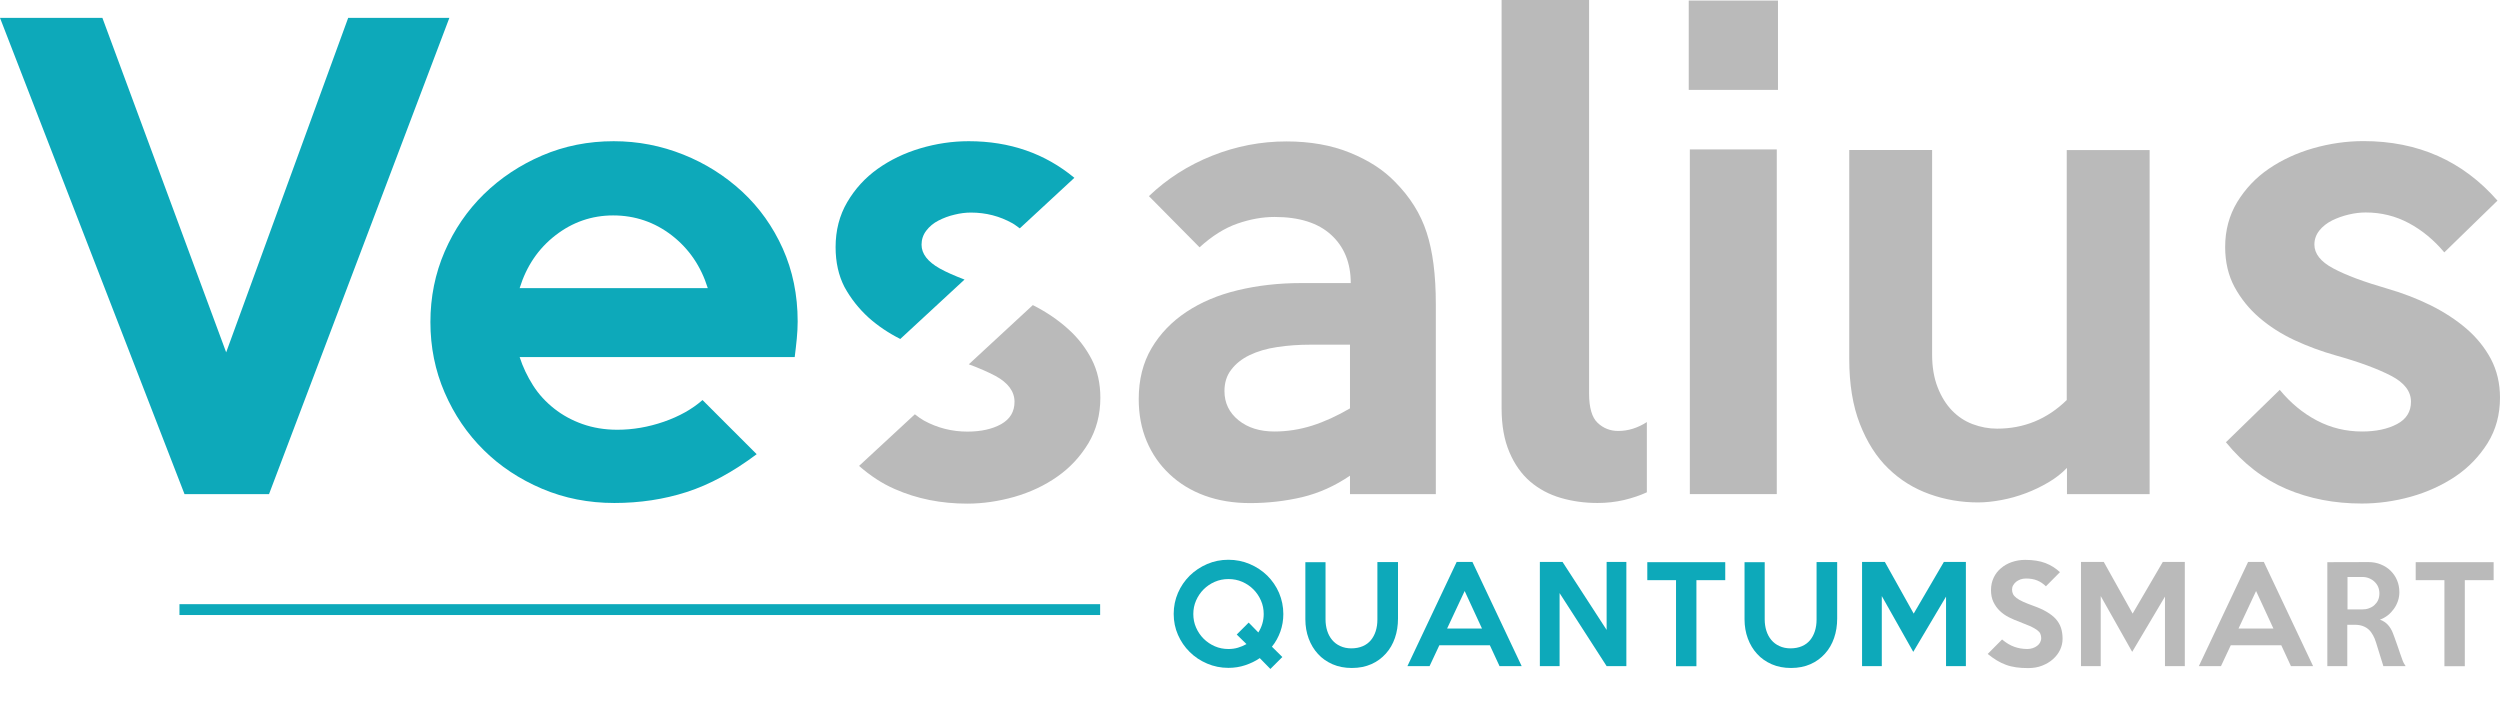
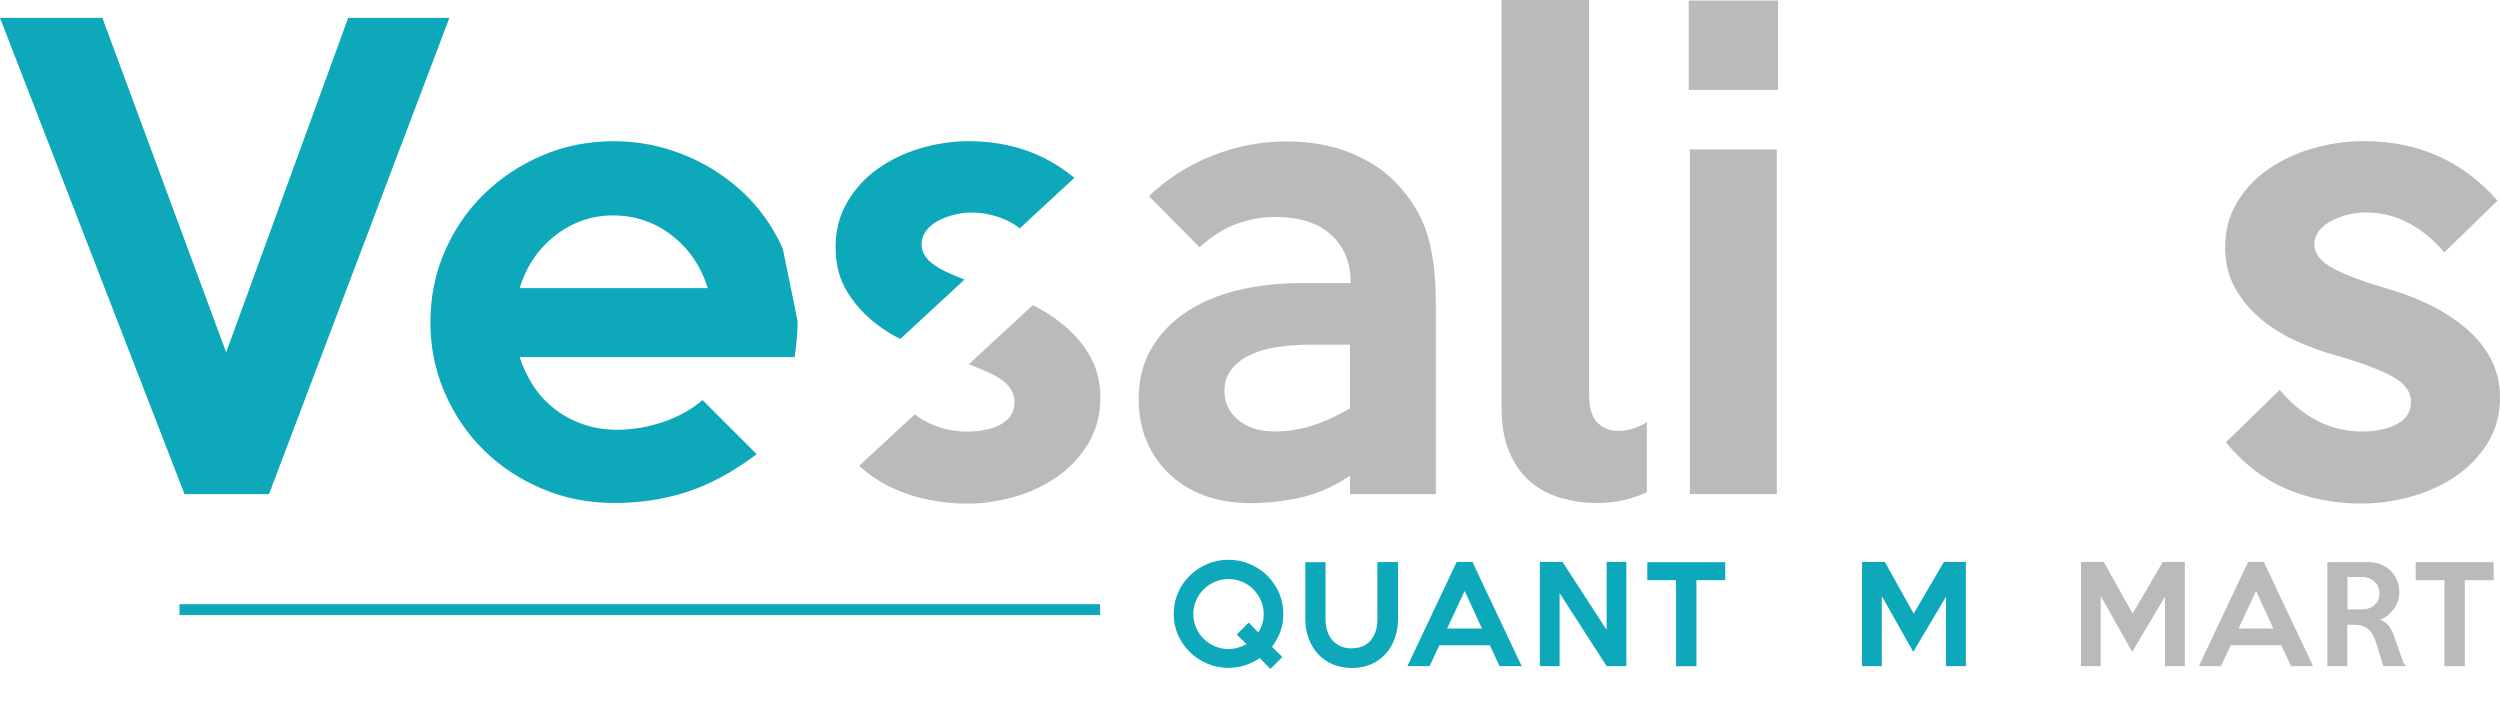
<svg xmlns="http://www.w3.org/2000/svg" version="1.1" id="Livello_1" x="0px" y="0px" viewBox="0 0 228.04 64.42" style="enable-background:new 0 0 228.04 64.42;" xml:space="preserve">
  <style type="text/css">
	.st0{fill-rule:evenodd;clip-rule:evenodd;fill:#808385;}
	.st1{fill:#0078AE;}
	.st2{fill:#039DCA;}
	.st3{fill:#575756;}
	.st4{fill:#EA7705;}
	.st5{fill:#AEAEAE;}
	.st6{opacity:0.3;}
	.st7{fill:url(#SVGID_1_);}
	.st8{fill:#828282;}
	.st9{fill:#808080;}
	.st10{opacity:0.6;}
	.st11{fill:#989897;}
	.st12{fill-rule:evenodd;clip-rule:evenodd;fill:#706E6E;}
	.st13{fill:#C7C7C9;}
	.st14{fill-rule:evenodd;clip-rule:evenodd;fill:#0089D1;}
	.st15{fill-rule:evenodd;clip-rule:evenodd;fill:#C7C7C9;}
	.st16{fill:#F3DB6E;}
	.st17{fill-rule:evenodd;clip-rule:evenodd;fill:#F3DB6E;}
	.st18{fill-rule:evenodd;clip-rule:evenodd;fill:#CC112C;}
	.st19{fill:#0089D1;}
	.st20{fill:#0DA9BA;}
	.st21{fill:#BABABA;}
</style>
  <g>
    <g>
      <g>
        <path class="st20" d="M117.06,56.01c0,0.56-0.09,1.09-0.27,1.6c-0.18,0.5-0.43,0.96-0.77,1.38l0.95,0.94l-1.09,1.09l-0.97-0.99     c-0.4,0.28-0.85,0.49-1.33,0.65s-0.99,0.24-1.53,0.24c-0.69,0-1.33-0.13-1.94-0.39c-0.61-0.26-1.14-0.61-1.59-1.06     c-0.46-0.45-0.81-0.97-1.07-1.56c-0.26-0.59-0.39-1.23-0.39-1.91s0.13-1.32,0.39-1.92c0.26-0.6,0.62-1.12,1.07-1.57     c0.46-0.45,0.99-0.8,1.59-1.06s1.25-0.39,1.94-0.39s1.34,0.13,1.95,0.39s1.14,0.61,1.6,1.06c0.45,0.45,0.81,0.97,1.07,1.57     C116.93,54.7,117.06,55.33,117.06,56.01z M115.27,56.01c0-0.44-0.08-0.85-0.25-1.23c-0.17-0.39-0.4-0.73-0.69-1.02     c-0.29-0.29-0.63-0.52-1.02-0.69c-0.39-0.17-0.81-0.25-1.25-0.25s-0.86,0.08-1.25,0.25c-0.39,0.17-0.73,0.4-1.02,0.69     c-0.29,0.29-0.52,0.63-0.69,1.02c-0.17,0.39-0.25,0.8-0.25,1.23s0.08,0.85,0.25,1.23c0.17,0.39,0.4,0.73,0.69,1.02     c0.29,0.29,0.63,0.52,1.02,0.69c0.39,0.17,0.8,0.25,1.25,0.25c0.3,0,0.59-0.04,0.86-0.12c0.27-0.08,0.53-0.19,0.78-0.33     l-0.89-0.87l1.09-1.09l0.88,0.9C115.1,57.19,115.27,56.62,115.27,56.01z" />
        <path class="st20" d="M127.52,51.27v5.15c0,0.63-0.09,1.22-0.28,1.77c-0.19,0.55-0.46,1.02-0.83,1.43s-0.8,0.73-1.32,0.96     c-0.52,0.23-1.11,0.35-1.78,0.35c-0.65,0-1.23-0.11-1.76-0.34c-0.52-0.23-0.97-0.54-1.33-0.94c-0.37-0.4-0.65-0.87-0.85-1.41     c-0.2-0.54-0.3-1.13-0.3-1.75v-5.21h1.84v5.22c0,0.36,0.05,0.71,0.15,1.03s0.25,0.6,0.45,0.84c0.2,0.24,0.45,0.43,0.74,0.56     c0.3,0.14,0.63,0.21,1.01,0.21c0.4,0,0.75-0.07,1.05-0.2s0.54-0.31,0.74-0.55c0.19-0.23,0.34-0.51,0.44-0.83s0.15-0.66,0.15-1.04     v-5.25H127.52z" />
        <path class="st20" d="M138.8,60.76h-2.02l-0.88-1.9h-4.61l-0.89,1.9h-2.02l4.49-9.5h1.44L138.8,60.76z M135.18,57.33l-1.58-3.42     l-1.6,3.42H135.18z" />
        <path class="st20" d="M148.35,60.76h-1.8l-4.29-6.66v6.66h-1.8v-9.5h2.07l4.02,6.2v-6.2h1.8V60.76z" />
        <path class="st20" d="M157.36,52.92h-2.62v7.85h-1.86v-7.85h-2.62v-1.64h7.11V52.92z" />
-         <path class="st20" d="M167.58,51.27v5.15c0,0.63-0.09,1.22-0.28,1.77c-0.19,0.55-0.46,1.02-0.83,1.43s-0.8,0.73-1.32,0.96     c-0.52,0.23-1.11,0.35-1.78,0.35c-0.65,0-1.23-0.11-1.76-0.34c-0.52-0.23-0.97-0.54-1.33-0.94c-0.37-0.4-0.65-0.87-0.85-1.41     c-0.2-0.54-0.3-1.13-0.3-1.75v-5.21h1.84v5.22c0,0.36,0.05,0.71,0.15,1.03s0.25,0.6,0.45,0.84c0.2,0.24,0.45,0.43,0.74,0.56     c0.3,0.14,0.63,0.21,1.01,0.21c0.4,0,0.75-0.07,1.05-0.2s0.54-0.31,0.74-0.55c0.19-0.23,0.34-0.51,0.44-0.83s0.15-0.66,0.15-1.04     v-5.25H167.58z" />
        <path class="st20" d="M179.31,60.76h-1.8v-6.34l-2.99,5.04l-2.87-5.09v6.39h-1.8v-9.5h2.08l2.63,4.71l2.75-4.71h2.01V60.76z" />
-         <path class="st21" d="M188.14,58.27c0,0.36-0.08,0.69-0.23,1.01c-0.15,0.32-0.37,0.6-0.65,0.85c-0.28,0.25-0.61,0.44-0.99,0.59     s-0.8,0.22-1.26,0.22c-0.41,0-0.78-0.02-1.11-0.07s-0.64-0.12-0.93-0.23s-0.57-0.24-0.83-0.4c-0.27-0.16-0.54-0.36-0.83-0.59     l1.31-1.32c0.38,0.32,0.75,0.54,1.12,0.67c0.36,0.13,0.76,0.2,1.19,0.2c0.17,0,0.34-0.03,0.49-0.08c0.15-0.05,0.29-0.12,0.4-0.21     c0.12-0.09,0.21-0.19,0.27-0.31s0.1-0.25,0.1-0.39c0-0.15-0.03-0.28-0.08-0.4s-0.15-0.23-0.3-0.34s-0.34-0.22-0.59-0.34     c-0.25-0.11-0.58-0.24-0.97-0.39c-0.35-0.13-0.68-0.27-1-0.43c-0.32-0.16-0.6-0.36-0.84-0.59c-0.24-0.23-0.43-0.5-0.58-0.81     s-0.22-0.67-0.22-1.09c0-0.4,0.08-0.78,0.24-1.12c0.16-0.34,0.38-0.63,0.67-0.87c0.28-0.24,0.61-0.43,0.99-0.56     c0.38-0.13,0.78-0.2,1.22-0.2c0.73,0,1.34,0.1,1.84,0.29c0.5,0.19,0.94,0.47,1.33,0.83l-1.28,1.29c-0.24-0.23-0.5-0.41-0.79-0.53     s-0.64-0.18-1.03-0.18c-0.18,0-0.35,0.03-0.5,0.08c-0.15,0.06-0.29,0.13-0.4,0.22c-0.11,0.09-0.2,0.2-0.27,0.32     c-0.07,0.12-0.1,0.25-0.1,0.39c0,0.15,0.03,0.29,0.09,0.41s0.17,0.24,0.32,0.36c0.15,0.11,0.35,0.23,0.6,0.34     c0.25,0.11,0.56,0.24,0.93,0.37c0.48,0.17,0.88,0.35,1.22,0.55c0.34,0.2,0.62,0.42,0.83,0.65c0.21,0.24,0.37,0.5,0.47,0.8     C188.09,57.56,188.14,57.9,188.14,58.27z" />
        <path class="st21" d="M199.28,60.76h-1.8v-6.34l-2.99,5.04l-2.87-5.09v6.39h-1.8v-9.5h2.08l2.63,4.71l2.75-4.71h2.01V60.76z" />
        <path class="st21" d="M210.99,60.76h-2.02l-0.88-1.9h-4.61l-0.89,1.9h-2.02l4.49-9.5h1.44L210.99,60.76z M207.37,57.33     l-1.58-3.42l-1.6,3.42H207.37z" />
        <path class="st21" d="M219.43,60.76h-2.03l-0.67-2.16c-0.07-0.24-0.16-0.45-0.27-0.65c-0.11-0.2-0.23-0.37-0.38-0.51     s-0.33-0.25-0.54-0.33c-0.21-0.08-0.46-0.12-0.74-0.12h-0.69v3.77h-1.82v-9.48l3.75-0.01c0.4,0,0.78,0.07,1.12,0.21     s0.65,0.33,0.9,0.58c0.25,0.25,0.45,0.53,0.59,0.87c0.14,0.33,0.21,0.69,0.21,1.08c0,0.28-0.04,0.55-0.13,0.81     c-0.09,0.26-0.21,0.5-0.37,0.72s-0.34,0.42-0.56,0.59c-0.22,0.17-0.45,0.3-0.71,0.39c0.3,0.11,0.54,0.27,0.73,0.48     c0.19,0.21,0.34,0.46,0.45,0.75c0.05,0.13,0.11,0.27,0.15,0.4c0.05,0.13,0.1,0.28,0.15,0.42c0.05,0.15,0.11,0.3,0.17,0.48     c0.06,0.17,0.12,0.36,0.19,0.56c0.09,0.26,0.17,0.48,0.24,0.67S219.35,60.62,219.43,60.76z M217.04,54.13     c0-0.22-0.04-0.42-0.12-0.61c-0.08-0.18-0.2-0.34-0.34-0.47c-0.14-0.13-0.31-0.24-0.5-0.31c-0.19-0.08-0.4-0.11-0.62-0.11h-1.33     v2.96h1.33c0.22,0,0.43-0.03,0.62-0.1c0.19-0.07,0.36-0.16,0.5-0.29c0.14-0.13,0.26-0.28,0.34-0.46S217.04,54.35,217.04,54.13z" />
        <path class="st21" d="M227.45,52.92h-2.62v7.85h-1.86v-7.85h-2.62v-1.64h7.11V52.92z" />
      </g>
      <g>
        <path class="st20" d="M40.99,1.63L24.54,45.07h-7.71L0,1.63h9.34l11.29,30.51L31.76,1.63H40.99z" />
-         <path class="st20" d="M72.76,29.32c0,0.51-0.03,1.03-0.08,1.57c-0.05,0.54-0.12,1.1-0.19,1.68H47.4c0.29,0.9,0.7,1.76,1.22,2.58     s1.17,1.52,1.93,2.12c0.76,0.6,1.62,1.07,2.58,1.41c0.96,0.34,2.02,0.52,3.18,0.52c1.41,0,2.82-0.24,4.24-0.73     c1.41-0.49,2.59-1.15,3.53-1.98l4.94,4.94c-2.17,1.63-4.3,2.78-6.38,3.45c-2.08,0.67-4.28,1-6.6,1c-2.35,0-4.55-0.43-6.6-1.3     c-2.04-0.87-3.82-2.04-5.32-3.53c-1.5-1.48-2.69-3.23-3.56-5.24c-0.87-2.01-1.3-4.15-1.3-6.43c0-2.28,0.43-4.42,1.3-6.43     c0.87-2.01,2.06-3.75,3.58-5.24c1.52-1.48,3.29-2.66,5.32-3.53s4.2-1.3,6.52-1.3c2.21,0,4.32,0.41,6.35,1.22s3.82,1.95,5.38,3.39     c1.56,1.45,2.79,3.18,3.69,5.18C72.3,24.68,72.76,26.9,72.76,29.32z M64.56,26.28c-0.62-1.99-1.71-3.59-3.28-4.81     c-1.57-1.21-3.36-1.82-5.35-1.82c-1.95,0-3.71,0.61-5.27,1.82c-1.56,1.21-2.64,2.81-3.26,4.81H64.56z" />
+         <path class="st20" d="M72.76,29.32c0,0.51-0.03,1.03-0.08,1.57c-0.05,0.54-0.12,1.1-0.19,1.68H47.4c0.29,0.9,0.7,1.76,1.22,2.58     s1.17,1.52,1.93,2.12c0.76,0.6,1.62,1.07,2.58,1.41c0.96,0.34,2.02,0.52,3.18,0.52c1.41,0,2.82-0.24,4.24-0.73     c1.41-0.49,2.59-1.15,3.53-1.98l4.94,4.94c-2.17,1.63-4.3,2.78-6.38,3.45c-2.08,0.67-4.28,1-6.6,1c-2.35,0-4.55-0.43-6.6-1.3     c-2.04-0.87-3.82-2.04-5.32-3.53c-1.5-1.48-2.69-3.23-3.56-5.24c-0.87-2.01-1.3-4.15-1.3-6.43c0-2.28,0.43-4.42,1.3-6.43     c0.87-2.01,2.06-3.75,3.58-5.24c1.52-1.48,3.29-2.66,5.32-3.53s4.2-1.3,6.52-1.3c2.21,0,4.32,0.41,6.35,1.22s3.82,1.95,5.38,3.39     c1.56,1.45,2.79,3.18,3.69,5.18z M64.56,26.28c-0.62-1.99-1.71-3.59-3.28-4.81     c-1.57-1.21-3.36-1.82-5.35-1.82c-1.95,0-3.71,0.61-5.27,1.82c-1.56,1.21-2.64,2.81-3.26,4.81H64.56z" />
        <path class="st21" d="M228.04,36.27c0,1.56-0.38,2.94-1.13,4.15c-0.76,1.21-1.74,2.23-2.94,3.04c-1.21,0.81-2.57,1.43-4.07,1.85     c-1.51,0.42-3,0.62-4.47,0.62c-2.49,0-4.78-0.44-6.87-1.33c-2.09-0.89-3.93-2.31-5.52-4.26l4.91-4.78     c0.98,1.19,2.11,2.13,3.39,2.8c1.28,0.67,2.65,1,4.12,1c1.28,0,2.34-0.23,3.19-0.68s1.27-1.13,1.27-2.04     c0-0.94-0.6-1.73-1.81-2.36c-1.21-0.63-2.9-1.26-5.08-1.87c-1.28-0.36-2.52-0.82-3.73-1.38c-1.2-0.56-2.28-1.25-3.22-2.06     c-0.94-0.81-1.69-1.75-2.26-2.8c-0.56-1.05-0.85-2.26-0.85-3.64c0-1.52,0.37-2.89,1.1-4.1c0.74-1.21,1.7-2.23,2.89-3.04     c1.19-0.81,2.54-1.44,4.05-1.87c1.51-0.43,3.04-0.65,4.58-0.65c4.98,0,9.05,1.81,12.22,5.43l-4.85,4.72     c-0.94-1.12-2.01-2.01-3.22-2.66c-1.21-0.65-2.52-0.98-3.95-0.98c-0.49,0-1.01,0.06-1.55,0.19c-0.55,0.13-1.05,0.31-1.52,0.54     c-0.47,0.24-0.86,0.54-1.16,0.92c-0.3,0.38-0.45,0.81-0.45,1.28c0,0.83,0.57,1.56,1.72,2.17c1.15,0.62,2.8,1.23,4.94,1.85     c1.39,0.4,2.71,0.91,3.95,1.52c1.24,0.62,2.33,1.33,3.27,2.14c0.94,0.81,1.68,1.74,2.23,2.77     C227.76,33.8,228.04,34.97,228.04,36.27z" />
        <path class="st21" d="M130.96,45.07h-7.82v-1.68c-1.38,0.94-2.83,1.59-4.37,1.96c-1.54,0.36-3.12,0.54-4.75,0.54     c-1.52,0-2.9-0.23-4.13-0.68c-1.23-0.45-2.3-1.1-3.2-1.95c-0.91-0.85-1.6-1.85-2.09-3.01c-0.49-1.16-0.73-2.44-0.73-3.85     c0-1.77,0.39-3.32,1.17-4.64c0.78-1.32,1.84-2.42,3.18-3.31c1.34-0.89,2.9-1.55,4.7-1.98c1.79-0.43,3.72-0.65,5.78-0.65h4.51     c0-1.85-0.6-3.31-1.79-4.4c-1.19-1.09-2.91-1.63-5.16-1.63c-1.09,0-2.21,0.2-3.37,0.6c-1.16,0.4-2.32,1.12-3.47,2.17l-4.62-4.67     c1.66-1.59,3.59-2.82,5.78-3.69c2.19-0.87,4.44-1.3,6.76-1.3c2.17,0,4.11,0.34,5.8,1.03c1.7,0.69,3.06,1.57,4.11,2.66     c1.37,1.38,2.33,2.91,2.88,4.61c0.56,1.7,0.84,3.87,0.84,6.52V45.07z M123.14,37.25v-5.81h-3.58c-1.09,0-2.11,0.07-3.07,0.22     c-0.96,0.14-1.79,0.39-2.5,0.73c-0.71,0.34-1.27,0.79-1.68,1.33c-0.42,0.54-0.62,1.19-0.62,1.95c0,1.09,0.43,1.97,1.28,2.66     c0.85,0.69,1.95,1.03,3.28,1.03c1.16,0,2.31-0.18,3.45-0.54C120.83,38.46,121.98,37.93,123.14,37.25z" />
        <path class="st21" d="M150.23,44.9c-0.62,0.29-1.31,0.52-2.09,0.71c-0.78,0.18-1.58,0.27-2.42,0.27c-1.16,0-2.27-0.15-3.34-0.46     c-1.07-0.31-2-0.81-2.8-1.49c-0.8-0.69-1.43-1.58-1.9-2.69c-0.47-1.1-0.71-2.43-0.71-3.99V0h7.98v35.89c0,1.3,0.26,2.2,0.79,2.69     c0.52,0.49,1.15,0.73,1.87,0.73c0.9,0,1.77-0.27,2.61-0.81V44.9z" />
        <path class="st21" d="M162.18,8.2h-8.14V0.05h8.14V8.2z M162.07,45.07h-7.93V13.63h7.93V45.07z" />
-         <path class="st21" d="M196.1,45.07h-7.56v-2.39c-0.49,0.51-1.06,0.95-1.71,1.33c-0.65,0.38-1.33,0.71-2.05,0.98     c-0.72,0.27-1.45,0.48-2.21,0.62c-0.75,0.14-1.46,0.22-2.13,0.22c-1.54,0-3.02-0.25-4.44-0.76c-1.42-0.51-2.67-1.28-3.75-2.33     c-1.09-1.05-1.95-2.41-2.6-4.07c-0.65-1.66-0.97-3.64-0.97-5.92V13.68h7.56v18.68c0,1.12,0.17,2.11,0.5,2.96     c0.33,0.85,0.77,1.56,1.31,2.12c0.54,0.56,1.17,0.98,1.89,1.25c0.72,0.27,1.46,0.41,2.23,0.41c2.45,0,4.57-0.87,6.35-2.61v-22.8     h7.56V45.07z" />
        <path class="st20" d="M79.23,28.97c0.85,0.76,1.82,1.41,2.89,1.95l5.86-5.42c-0.89-0.34-1.65-0.67-2.26-1.01     c-1.1-0.62-1.66-1.34-1.66-2.17c0-0.47,0.14-0.9,0.43-1.28c0.29-0.38,0.66-0.69,1.11-0.92c0.45-0.23,0.94-0.42,1.47-0.54     c0.52-0.13,1.02-0.19,1.49-0.19c1.38,0,2.64,0.33,3.8,0.98c0.23,0.13,0.44,0.31,0.66,0.46l4.98-4.61     c-2.68-2.22-5.89-3.34-9.64-3.34c-1.49,0-2.96,0.22-4.41,0.65c-1.45,0.43-2.75,1.06-3.89,1.87c-1.14,0.81-2.07,1.83-2.78,3.04     s-1.06,2.58-1.06,4.1c0,1.38,0.27,2.59,0.81,3.64C77.6,27.22,78.33,28.15,79.23,28.97z" />
        <path class="st21" d="M97.42,30c-0.9-0.81-1.95-1.53-3.15-2.14c-0.02-0.01-0.04-0.02-0.06-0.03l-5.84,5.4     c0.95,0.35,1.77,0.71,2.43,1.06c1.16,0.63,1.74,1.42,1.74,2.36c0,0.91-0.41,1.58-1.22,2.04c-0.81,0.45-1.84,0.68-3.07,0.68     c-1.41,0-2.73-0.33-3.96-1c-0.25-0.14-0.54-0.34-0.84-0.58l-5.09,4.71c1.01,0.88,2.08,1.6,3.26,2.11     c2.01,0.89,4.22,1.33,6.61,1.33c1.41,0,2.85-0.21,4.3-0.62c1.45-0.42,2.76-1.03,3.92-1.85c1.16-0.81,2.1-1.83,2.83-3.04     c0.72-1.21,1.09-2.6,1.09-4.15c0-1.3-0.26-2.47-0.79-3.5C99.04,31.74,98.33,30.81,97.42,30z" />
      </g>
    </g>
    <g>
      <rect x="16.37" y="55.11" class="st20" width="83.98" height="0.99" />
    </g>
  </g>
</svg>